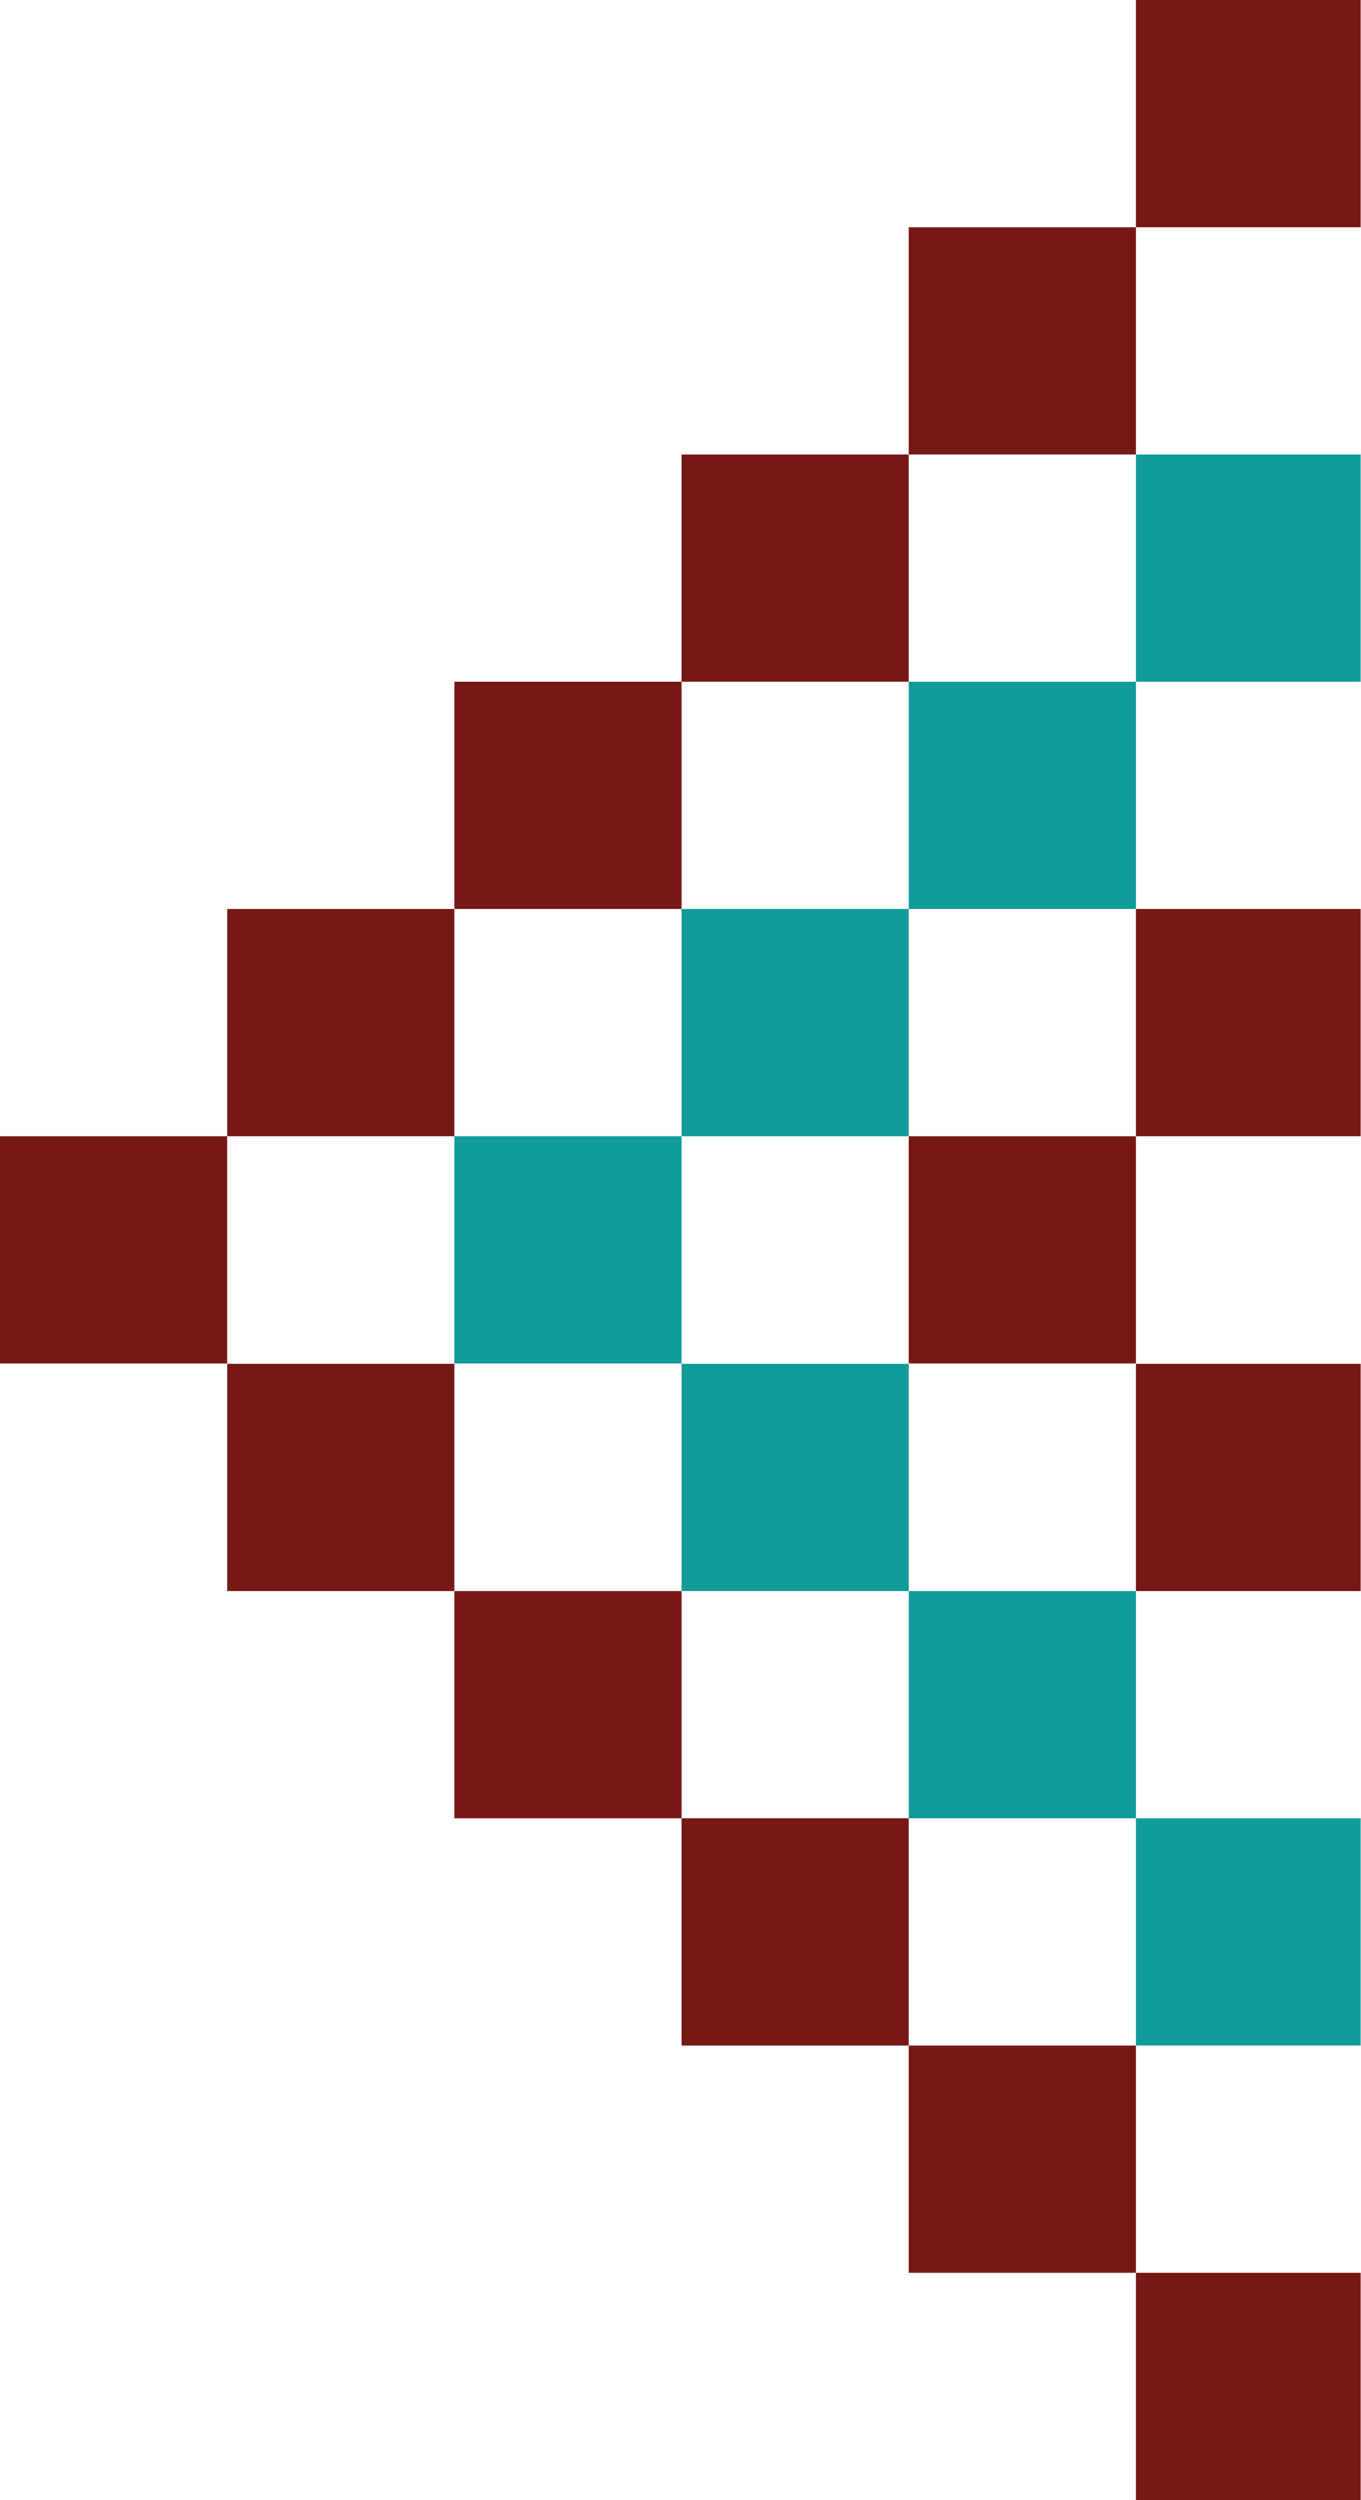
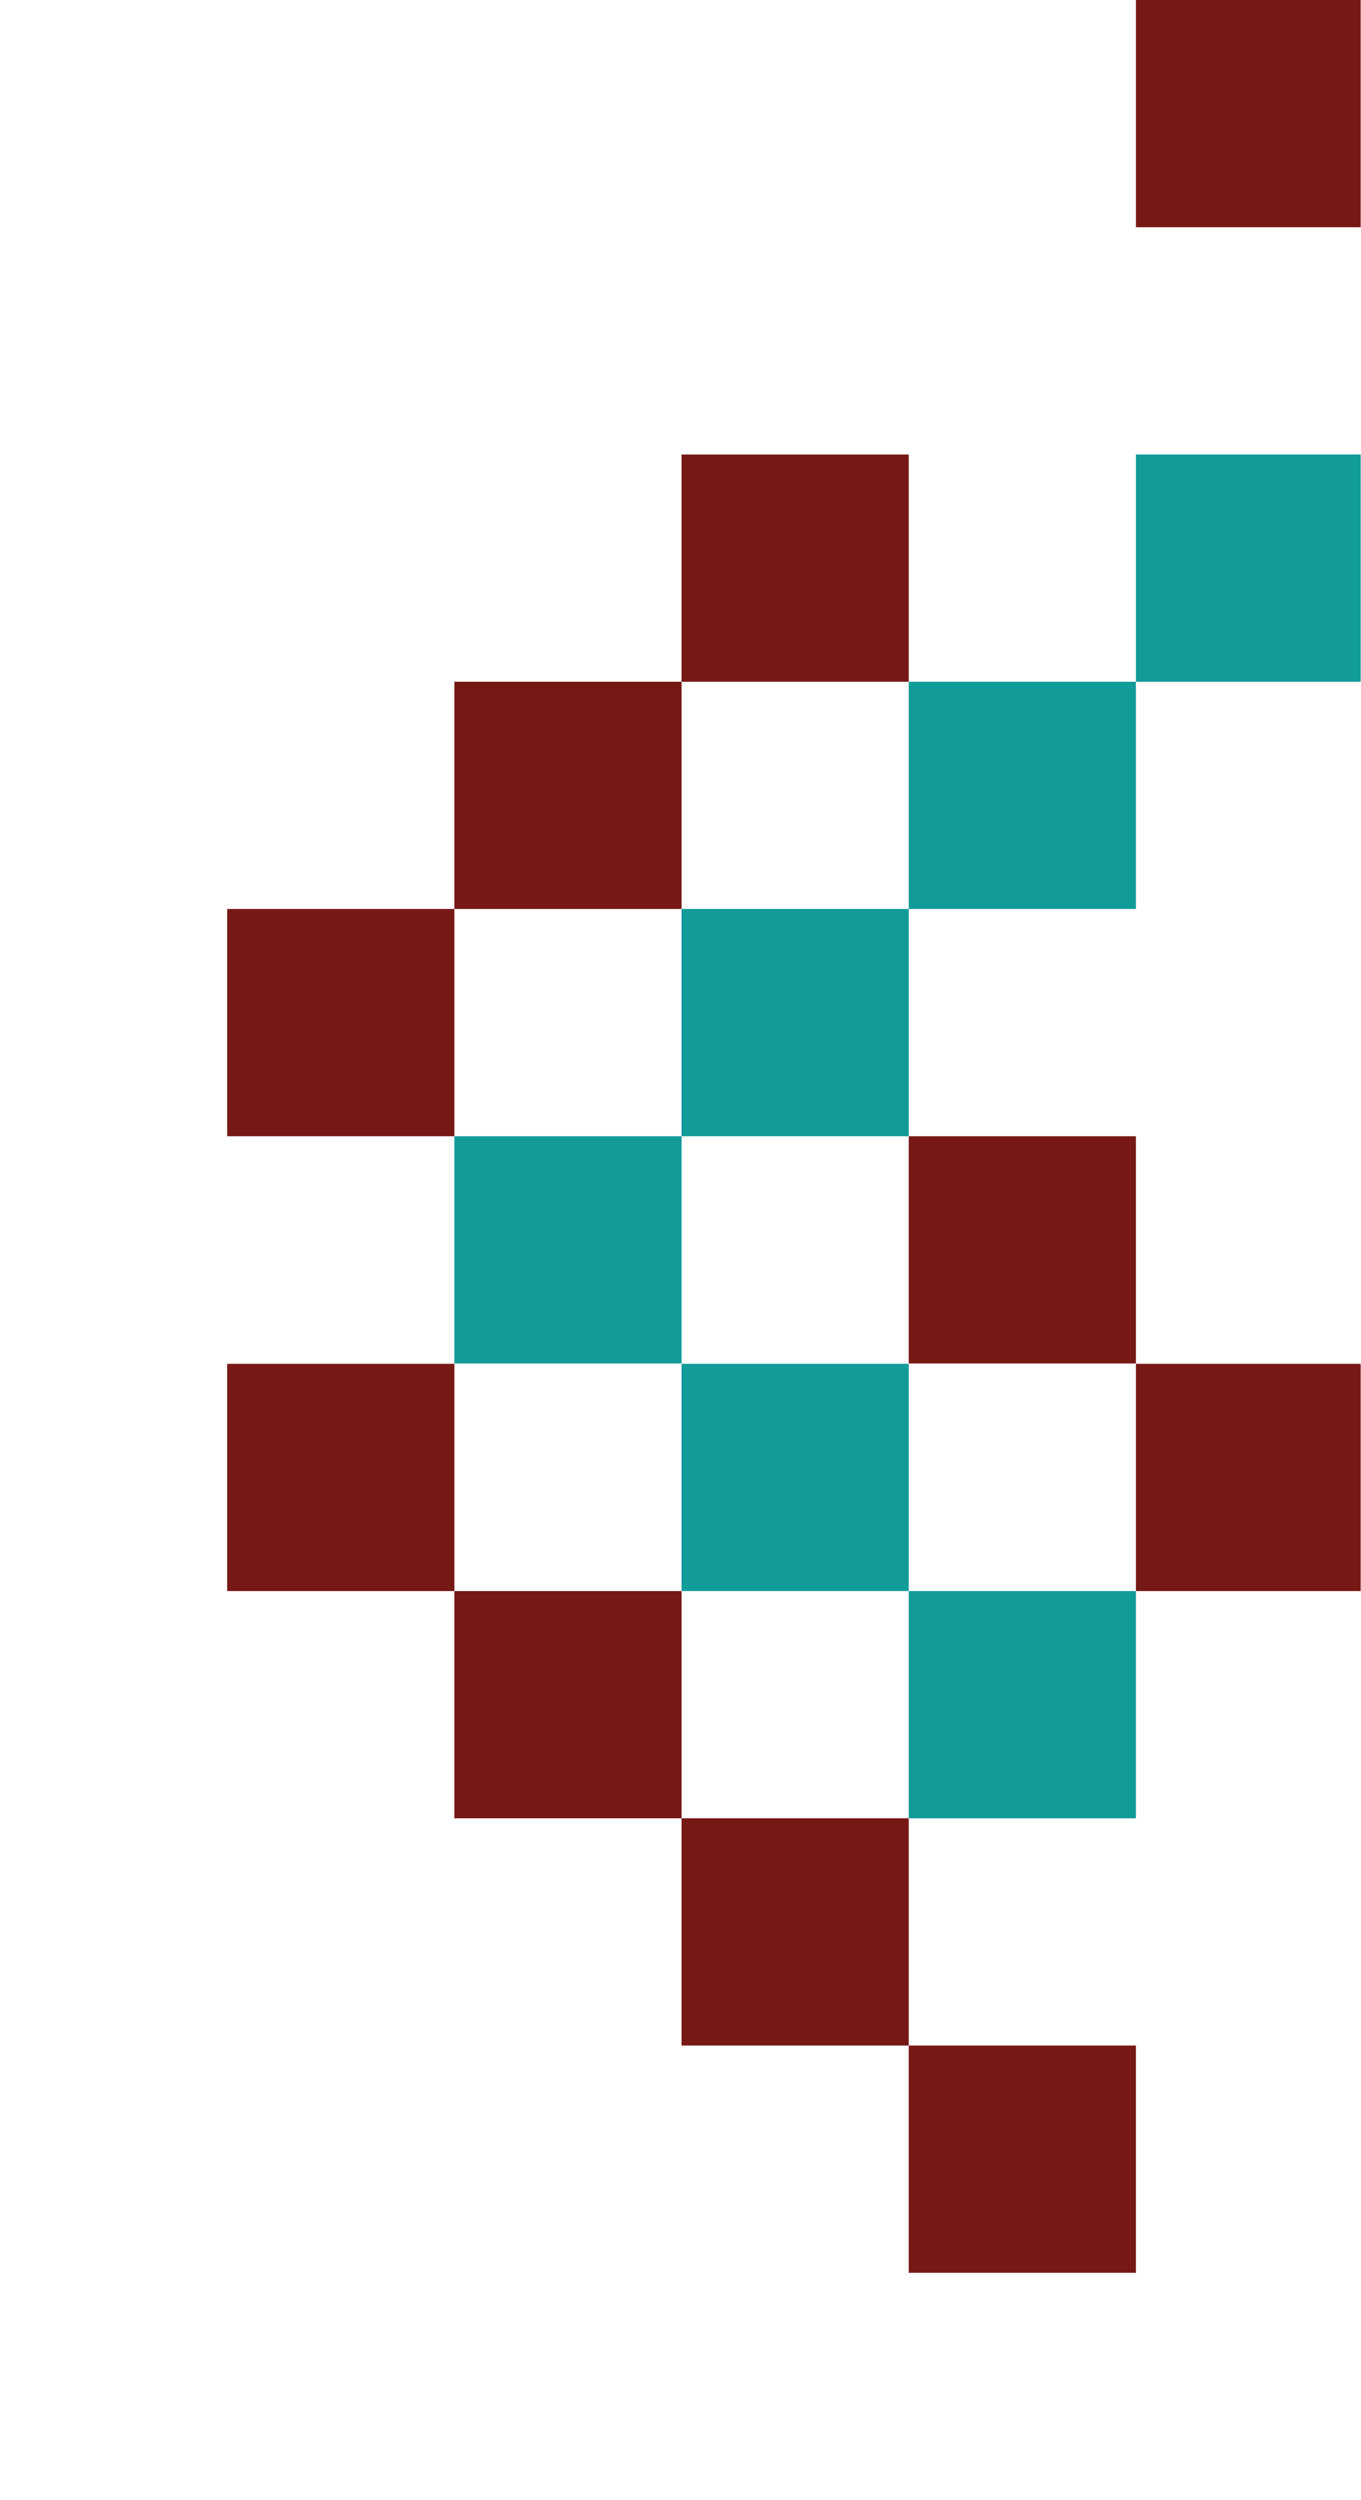
<svg xmlns="http://www.w3.org/2000/svg" version="1.1" id="Layer_1" x="0px" y="0px" viewBox="0 0 388.2 712.9" enable-background="new 0 0 388.2 712.9" xml:space="preserve">
  <rect x="259.2" y="324" fill="#761814" width="64.8" height="64.8" />
  <rect x="324" y="388.9" fill="#761814" width="64.1" height="64.8" />
-   <rect x="324" y="259.2" fill="#761814" width="64.1" height="64.8" />
  <rect x="129.6" y="324" fill="#119B99" width="64.8" height="64.8" />
  <rect x="194.4" y="388.9" fill="#119B99" width="64.8" height="64.8" />
  <rect x="194.4" y="259.2" fill="#119B99" width="64.8" height="64.8" />
  <rect x="259.2" y="453.7" fill="#119B99" width="64.8" height="64.8" />
  <rect x="259.2" y="194.4" fill="#119B99" width="64.8" height="64.8" />
-   <rect x="324" y="518.5" fill="#119B99" width="64.1" height="64.8" />
  <rect x="324" y="129.6" fill="#119B99" width="64.1" height="64.8" />
-   <rect y="324" fill="#761814" width="64.8" height="64.8" />
  <rect x="64.8" y="388.9" fill="#761814" width="64.8" height="64.8" />
  <rect x="129.6" y="453.7" fill="#761814" width="64.8" height="64.8" />
  <rect x="194.4" y="518.5" fill="#761814" width="64.8" height="64.8" />
  <rect x="64.8" y="259.2" fill="#761814" width="64.8" height="64.8" />
  <rect x="129.6" y="194.4" fill="#761814" width="64.8" height="64.8" />
  <rect x="194.4" y="129.6" fill="#761814" width="64.8" height="64.8" />
  <rect x="259.2" y="583.3" fill="#761814" width="64.8" height="64.8" />
-   <rect x="259.2" y="64.8" fill="#761814" width="64.8" height="64.8" />
-   <rect x="324" y="648.1" fill="#761814" width="64.1" height="64.8" />
  <rect x="324" fill="#761814" width="64.1" height="64.8" />
</svg>